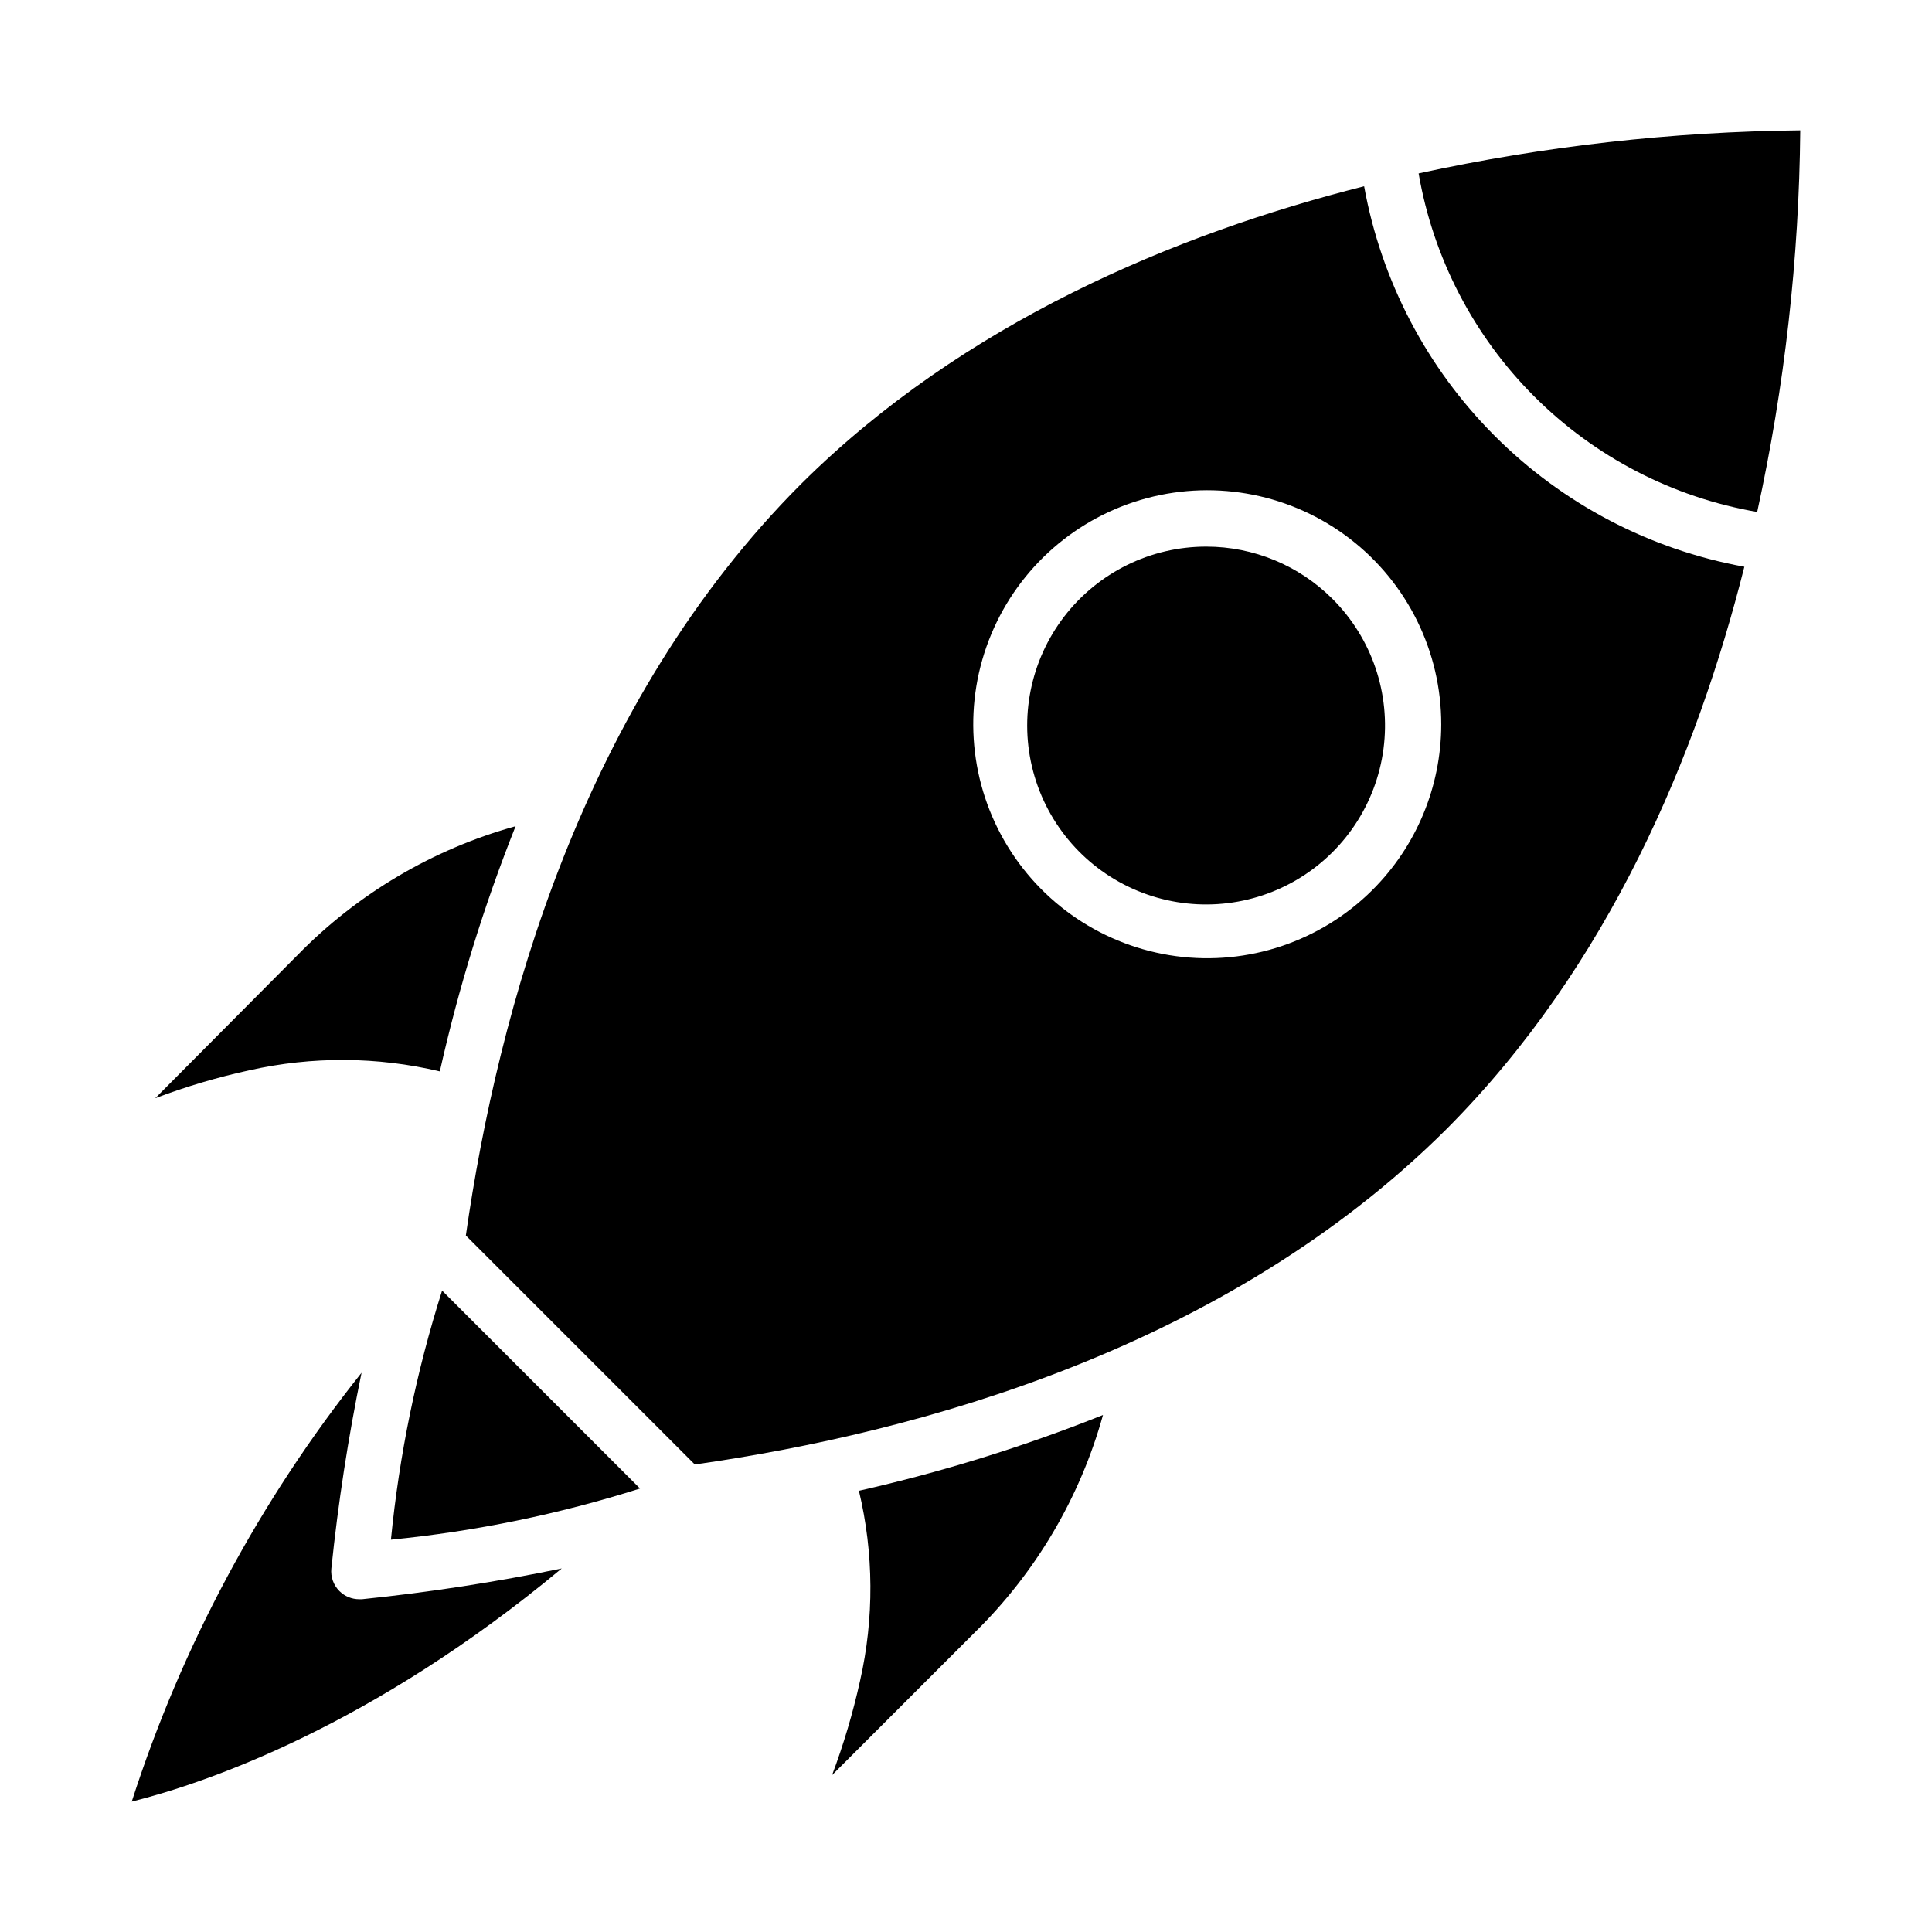
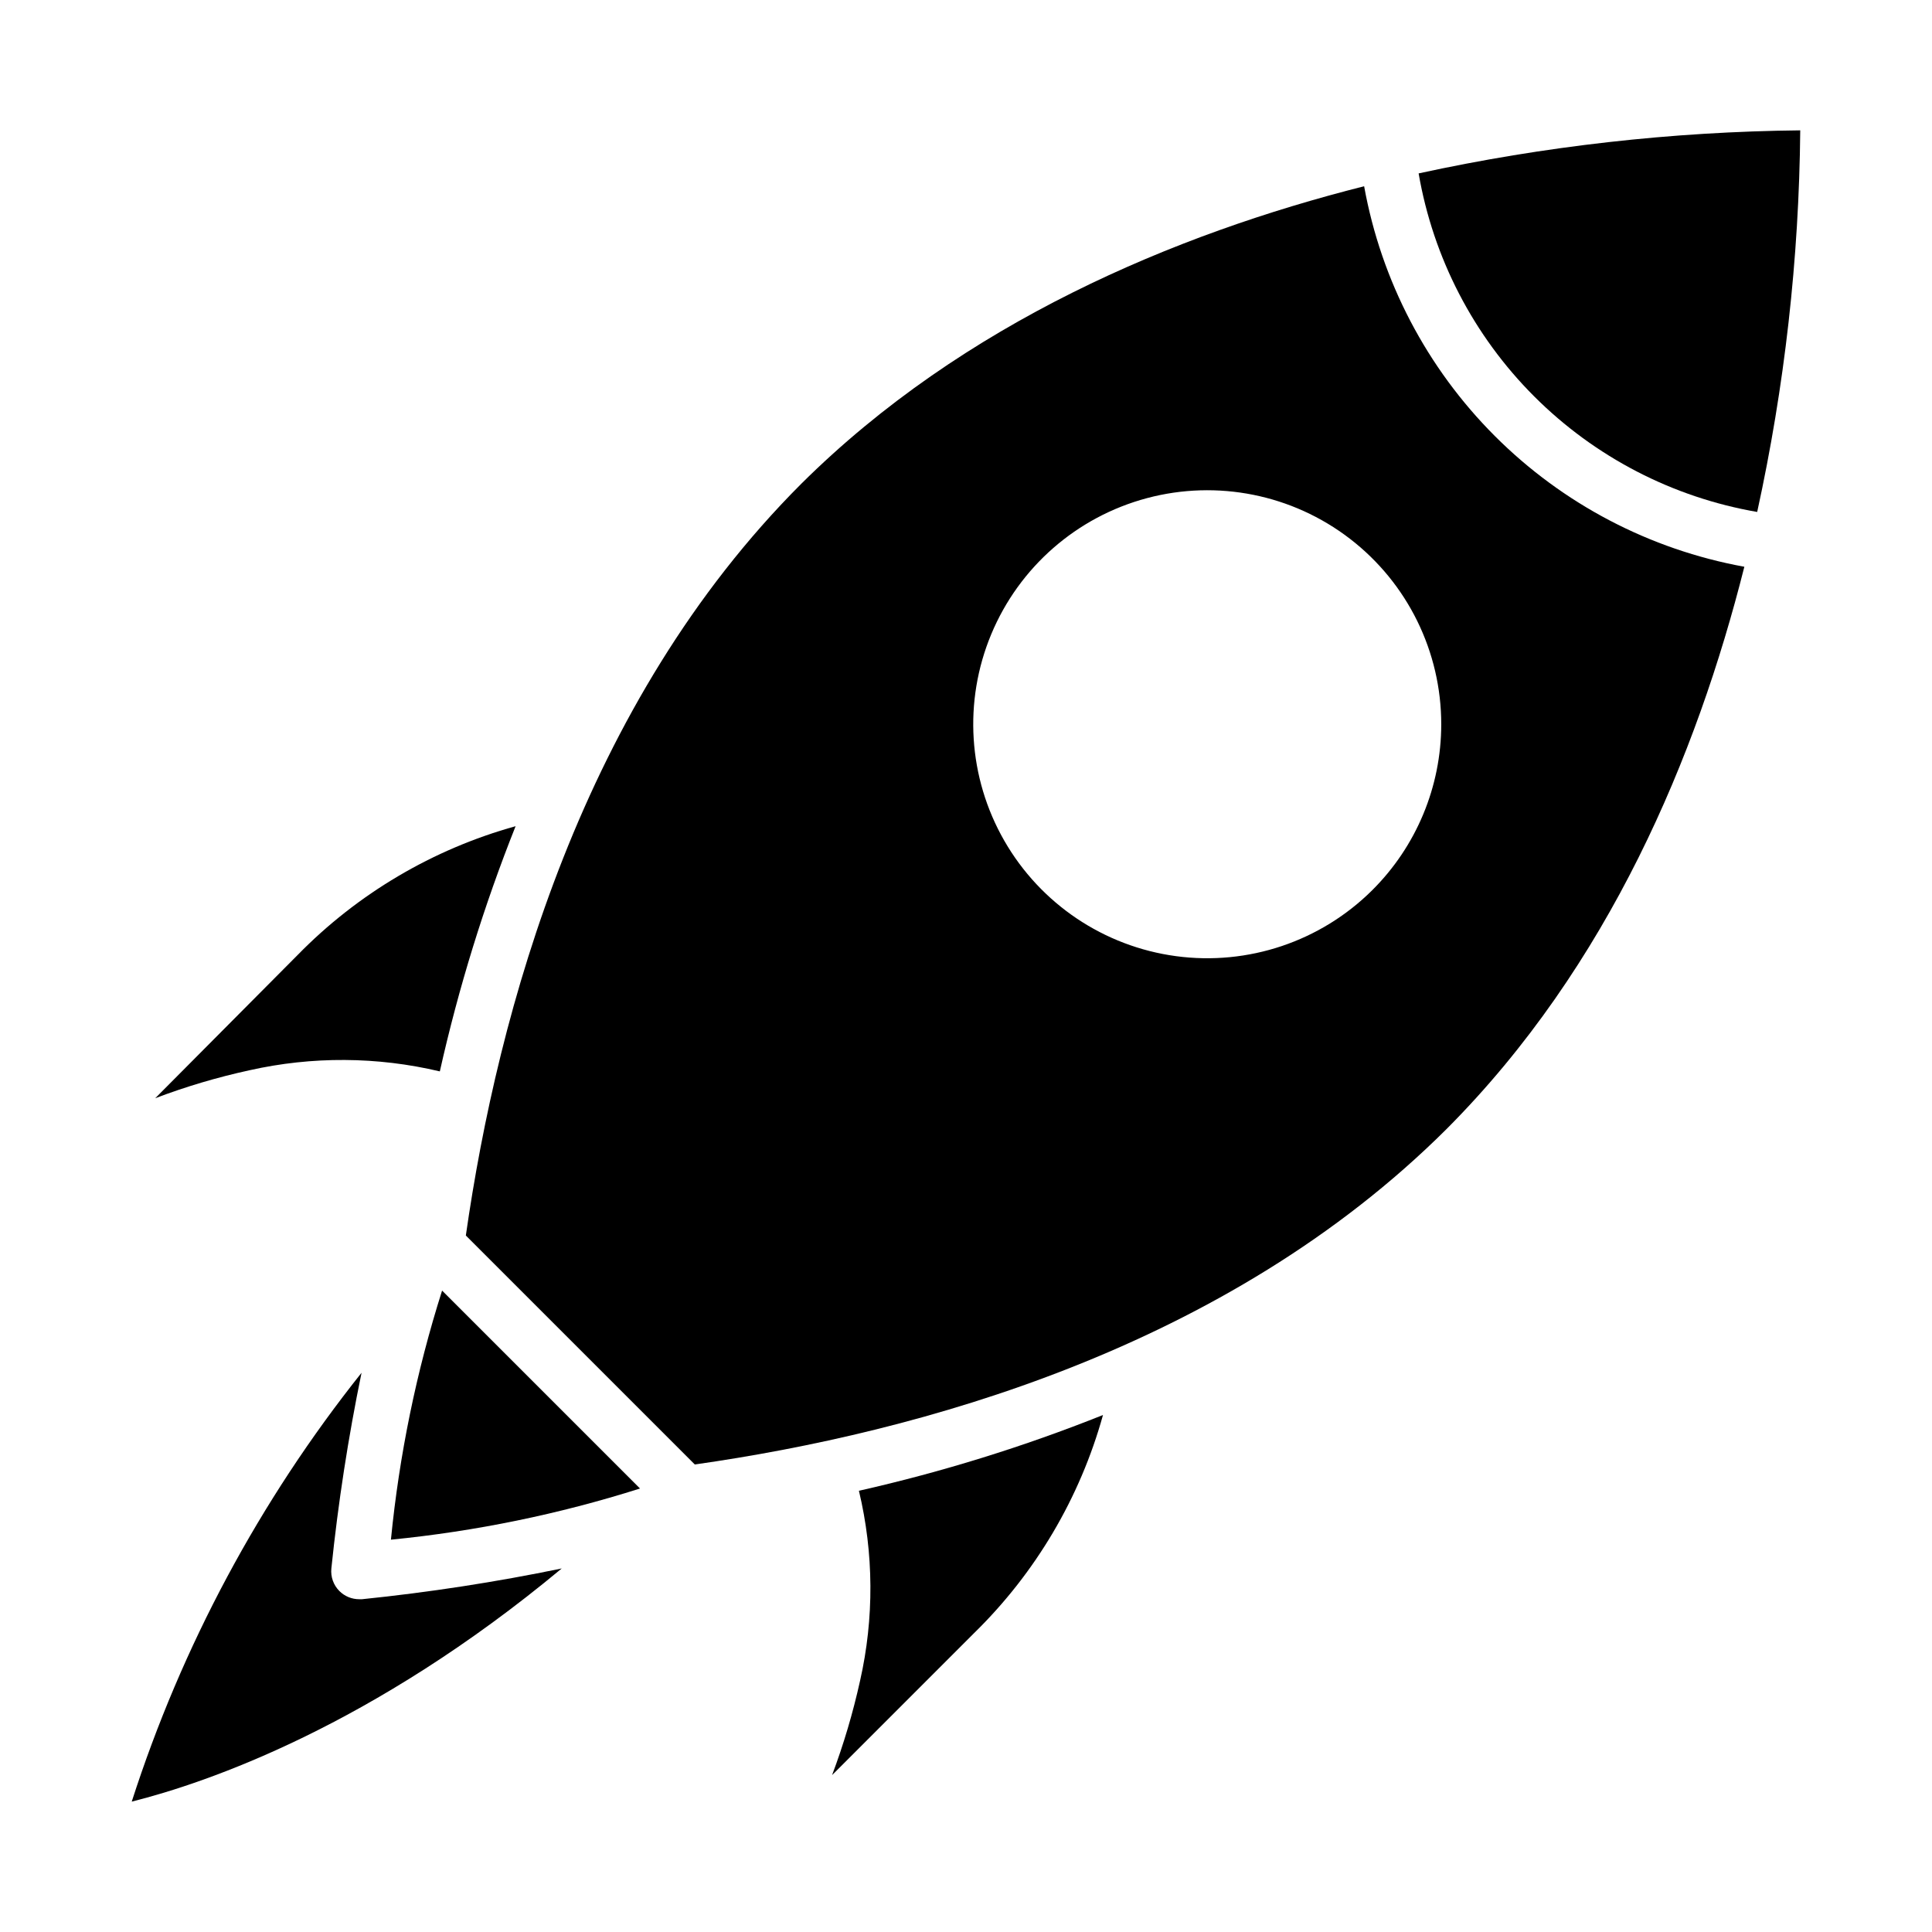
<svg xmlns="http://www.w3.org/2000/svg" fill="#000000" width="800px" height="800px" version="1.1" viewBox="144 144 512 512">
  <g>
    <path d="m239.22 567.81c-1.969 0.012-3.859-0.762-5.258-2.148-1.586-1.574-2.375-3.781-2.148-6.004 1.797-17.41 4.469-34.719 8-51.859-26.996 33.895-47.629 72.402-60.902 113.65 19.781-4.965 63.645-19.93 113.95-61.789v-0.004c-17.48 3.613-35.137 6.332-52.898 8.152z" />
    <path d="m260.56 427.93c4.965-22.156 11.68-43.883 20.078-64.977-21.938 6.094-41.875 17.875-57.789 34.156l-37.715 37.934c8.129-3.086 16.477-5.562 24.969-7.41 16.625-3.738 33.879-3.637 50.457 0.297z" />
-     <path d="m519.95 189.95c3.863 22.391 14.559 43.035 30.625 59.098 16.066 16.066 36.711 26.766 59.098 30.625 7.273-33.227 11.098-67.117 11.41-101.13-34.012 0.355-67.898 4.18-101.13 11.41z" />
+     <path d="m519.95 189.95c3.863 22.391 14.559 43.035 30.625 59.098 16.066 16.066 36.711 26.766 59.098 30.625 7.273-33.227 11.098-67.117 11.41-101.13-34.012 0.355-67.898 4.18-101.13 11.41" />
    <path d="m247.6 552.03c22.414-2.207 44.539-6.75 66.012-13.559l-52.457-52.457h0.004c-6.812 21.473-11.355 43.598-13.559 66.016z" />
    <path d="m371.92 589.45c-1.879 8.488-4.352 16.832-7.41 24.969l37.637-37.637h0.004c16.277-15.918 28.062-35.855 34.152-57.789-20.996 8.383-42.625 15.098-64.68 20.078 3.957 16.547 4.059 33.785 0.297 50.379z" />
-     <path d="m463.71 288.86c-14.75-0.023-28.668 6.816-37.664 18.504-8.992 11.691-12.035 26.898-8.227 41.148 3.805 14.25 14.023 25.918 27.648 31.566 13.625 5.648 29.102 4.637 41.875-2.738 12.773-7.375 21.383-20.273 23.301-34.898 1.918-14.625-3.078-29.309-13.52-39.727-8.859-8.867-20.879-13.848-33.414-13.855z" />
    <path d="m505.5 193.36c-50.16 12.668-106.25 36.23-149.14 78.832-58.16 58.16-80.387 139.73-88.906 199.23l60.68 60.68c59.273-8.445 140.77-30.672 199.23-88.906 43.047-43.195 66.309-98.984 78.906-149-25.062-4.555-48.141-16.648-66.145-34.668s-30.082-41.102-34.617-66.168zm2.148 186.56c-13.672 13.582-32.879 20.039-51.977 17.473-19.098-2.566-35.918-13.867-45.516-30.582-9.598-16.711-10.879-36.934-3.469-54.723 7.41-17.789 22.668-31.125 41.293-36.082 18.621-4.957 38.488-0.977 53.766 10.773 15.273 11.75 24.219 29.934 24.199 49.203-0.012 16.496-6.598 32.309-18.297 43.938z" />
  </g>
</svg>